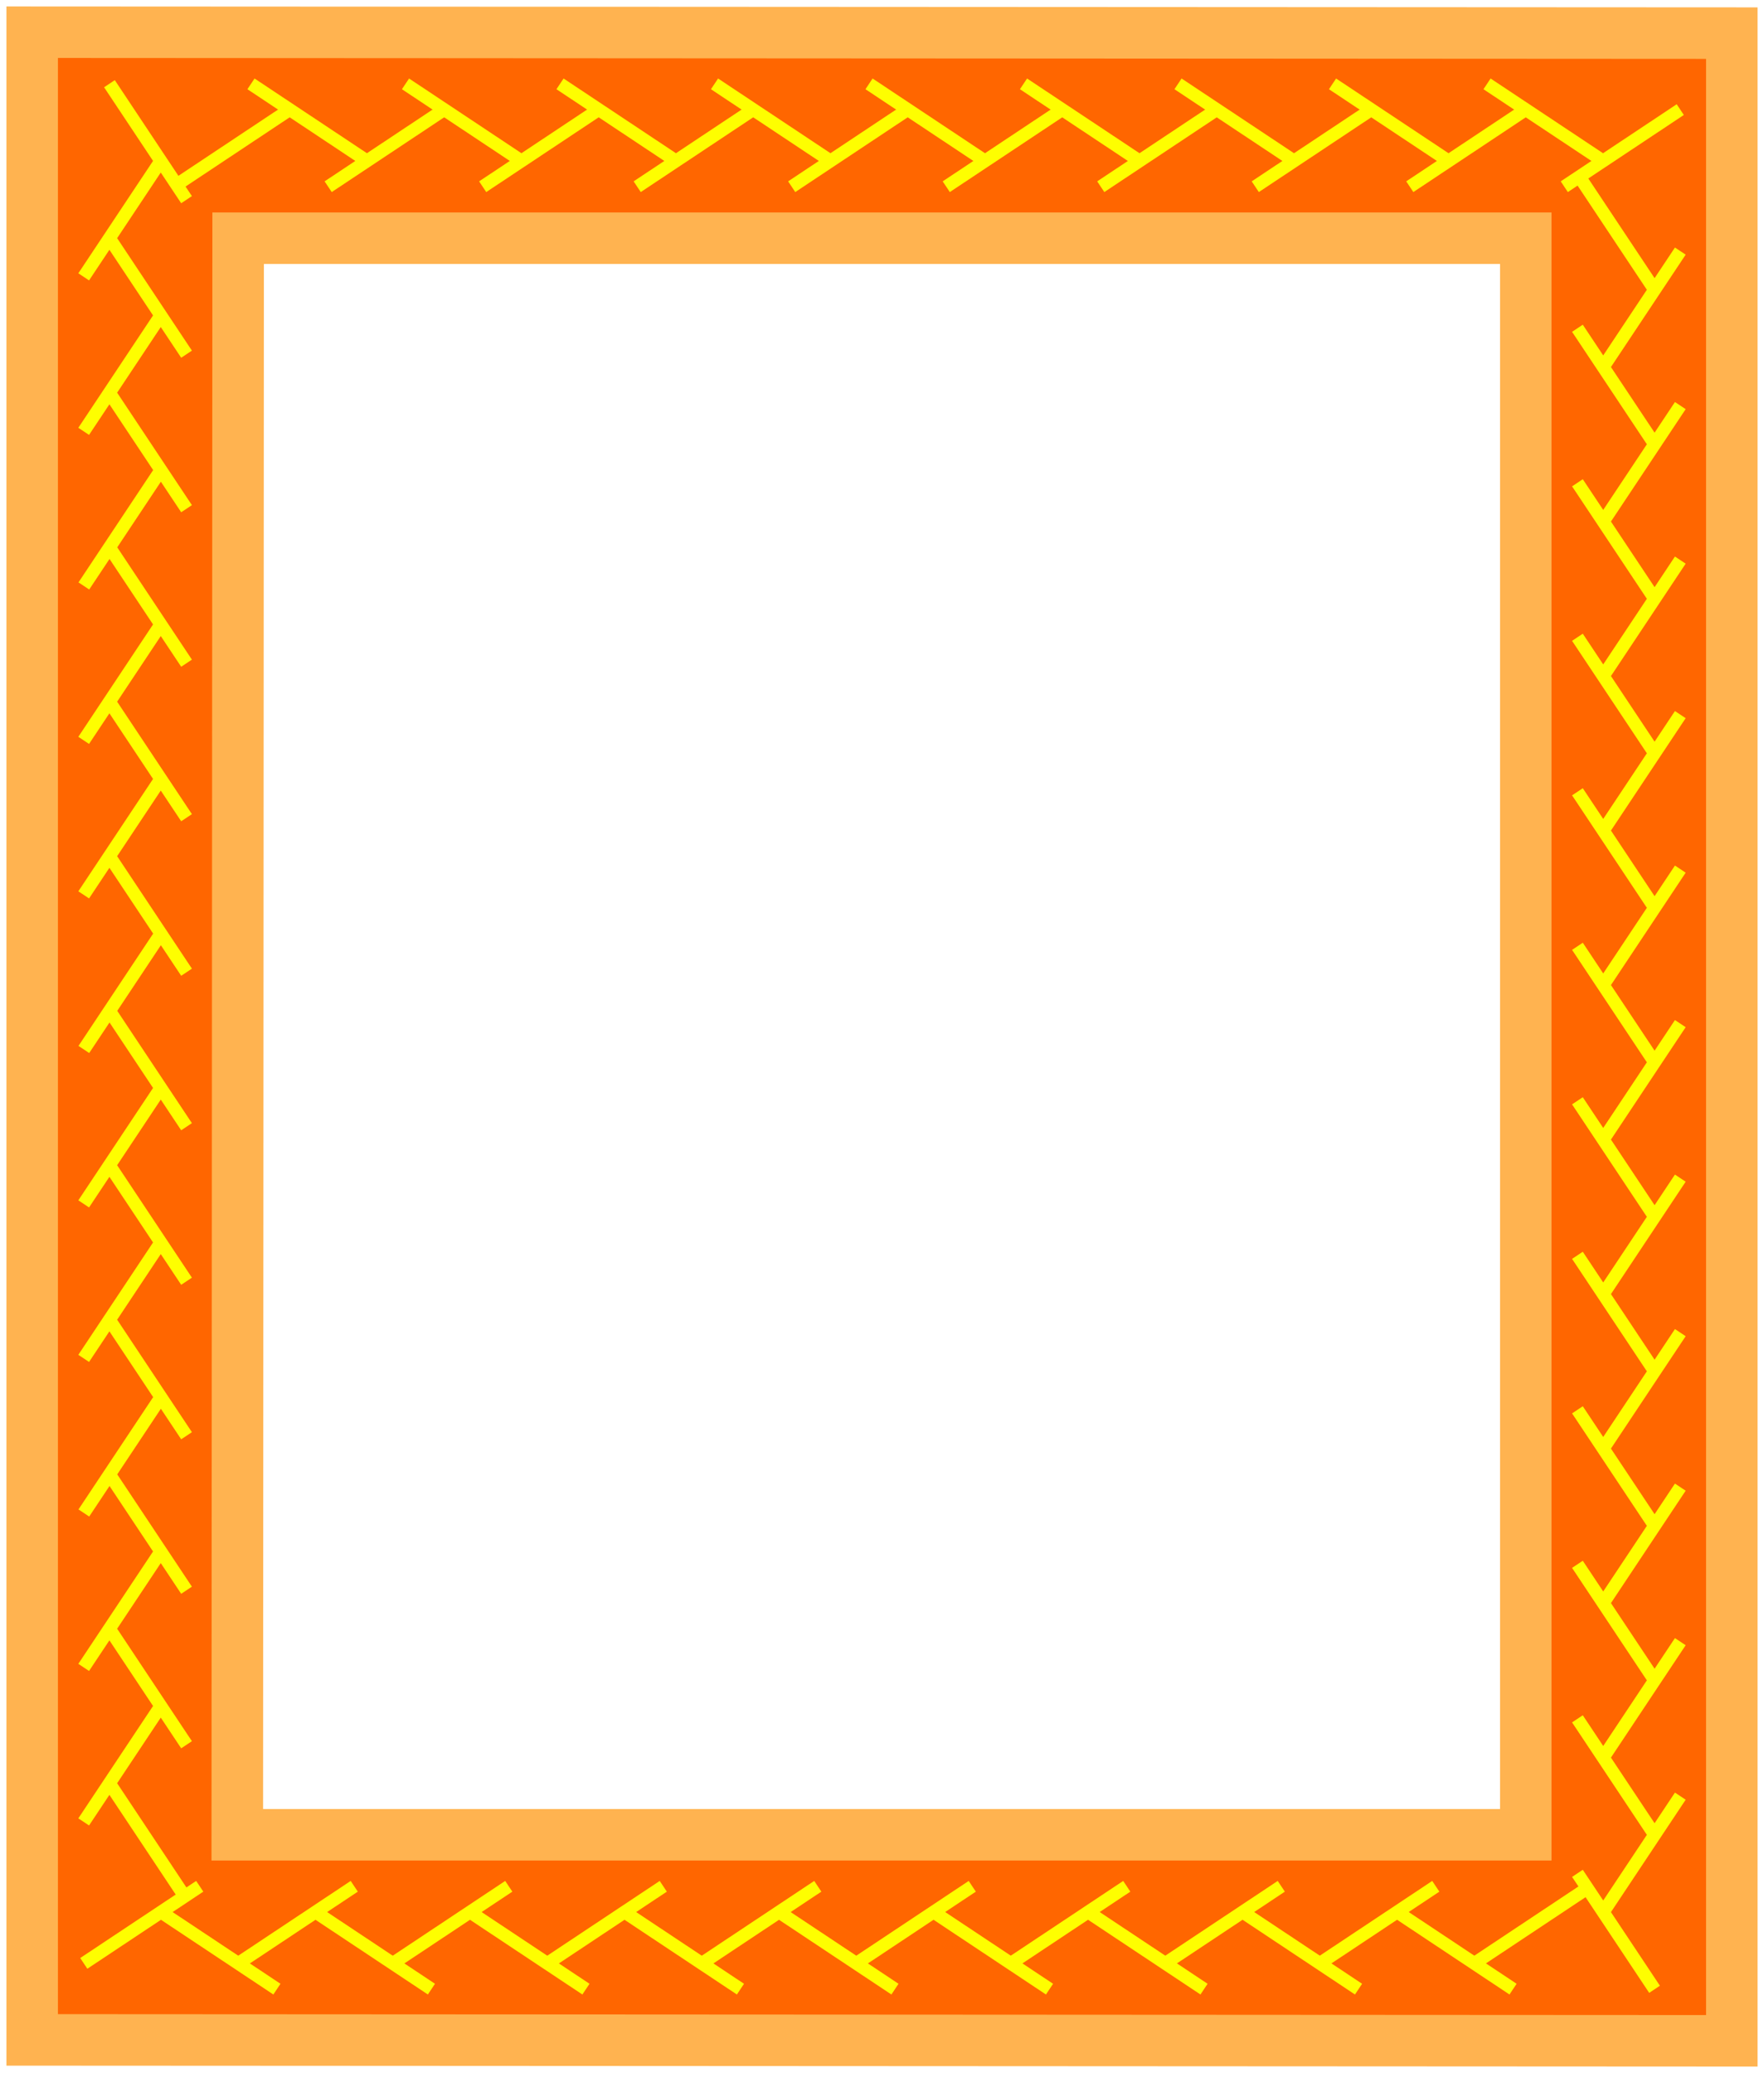
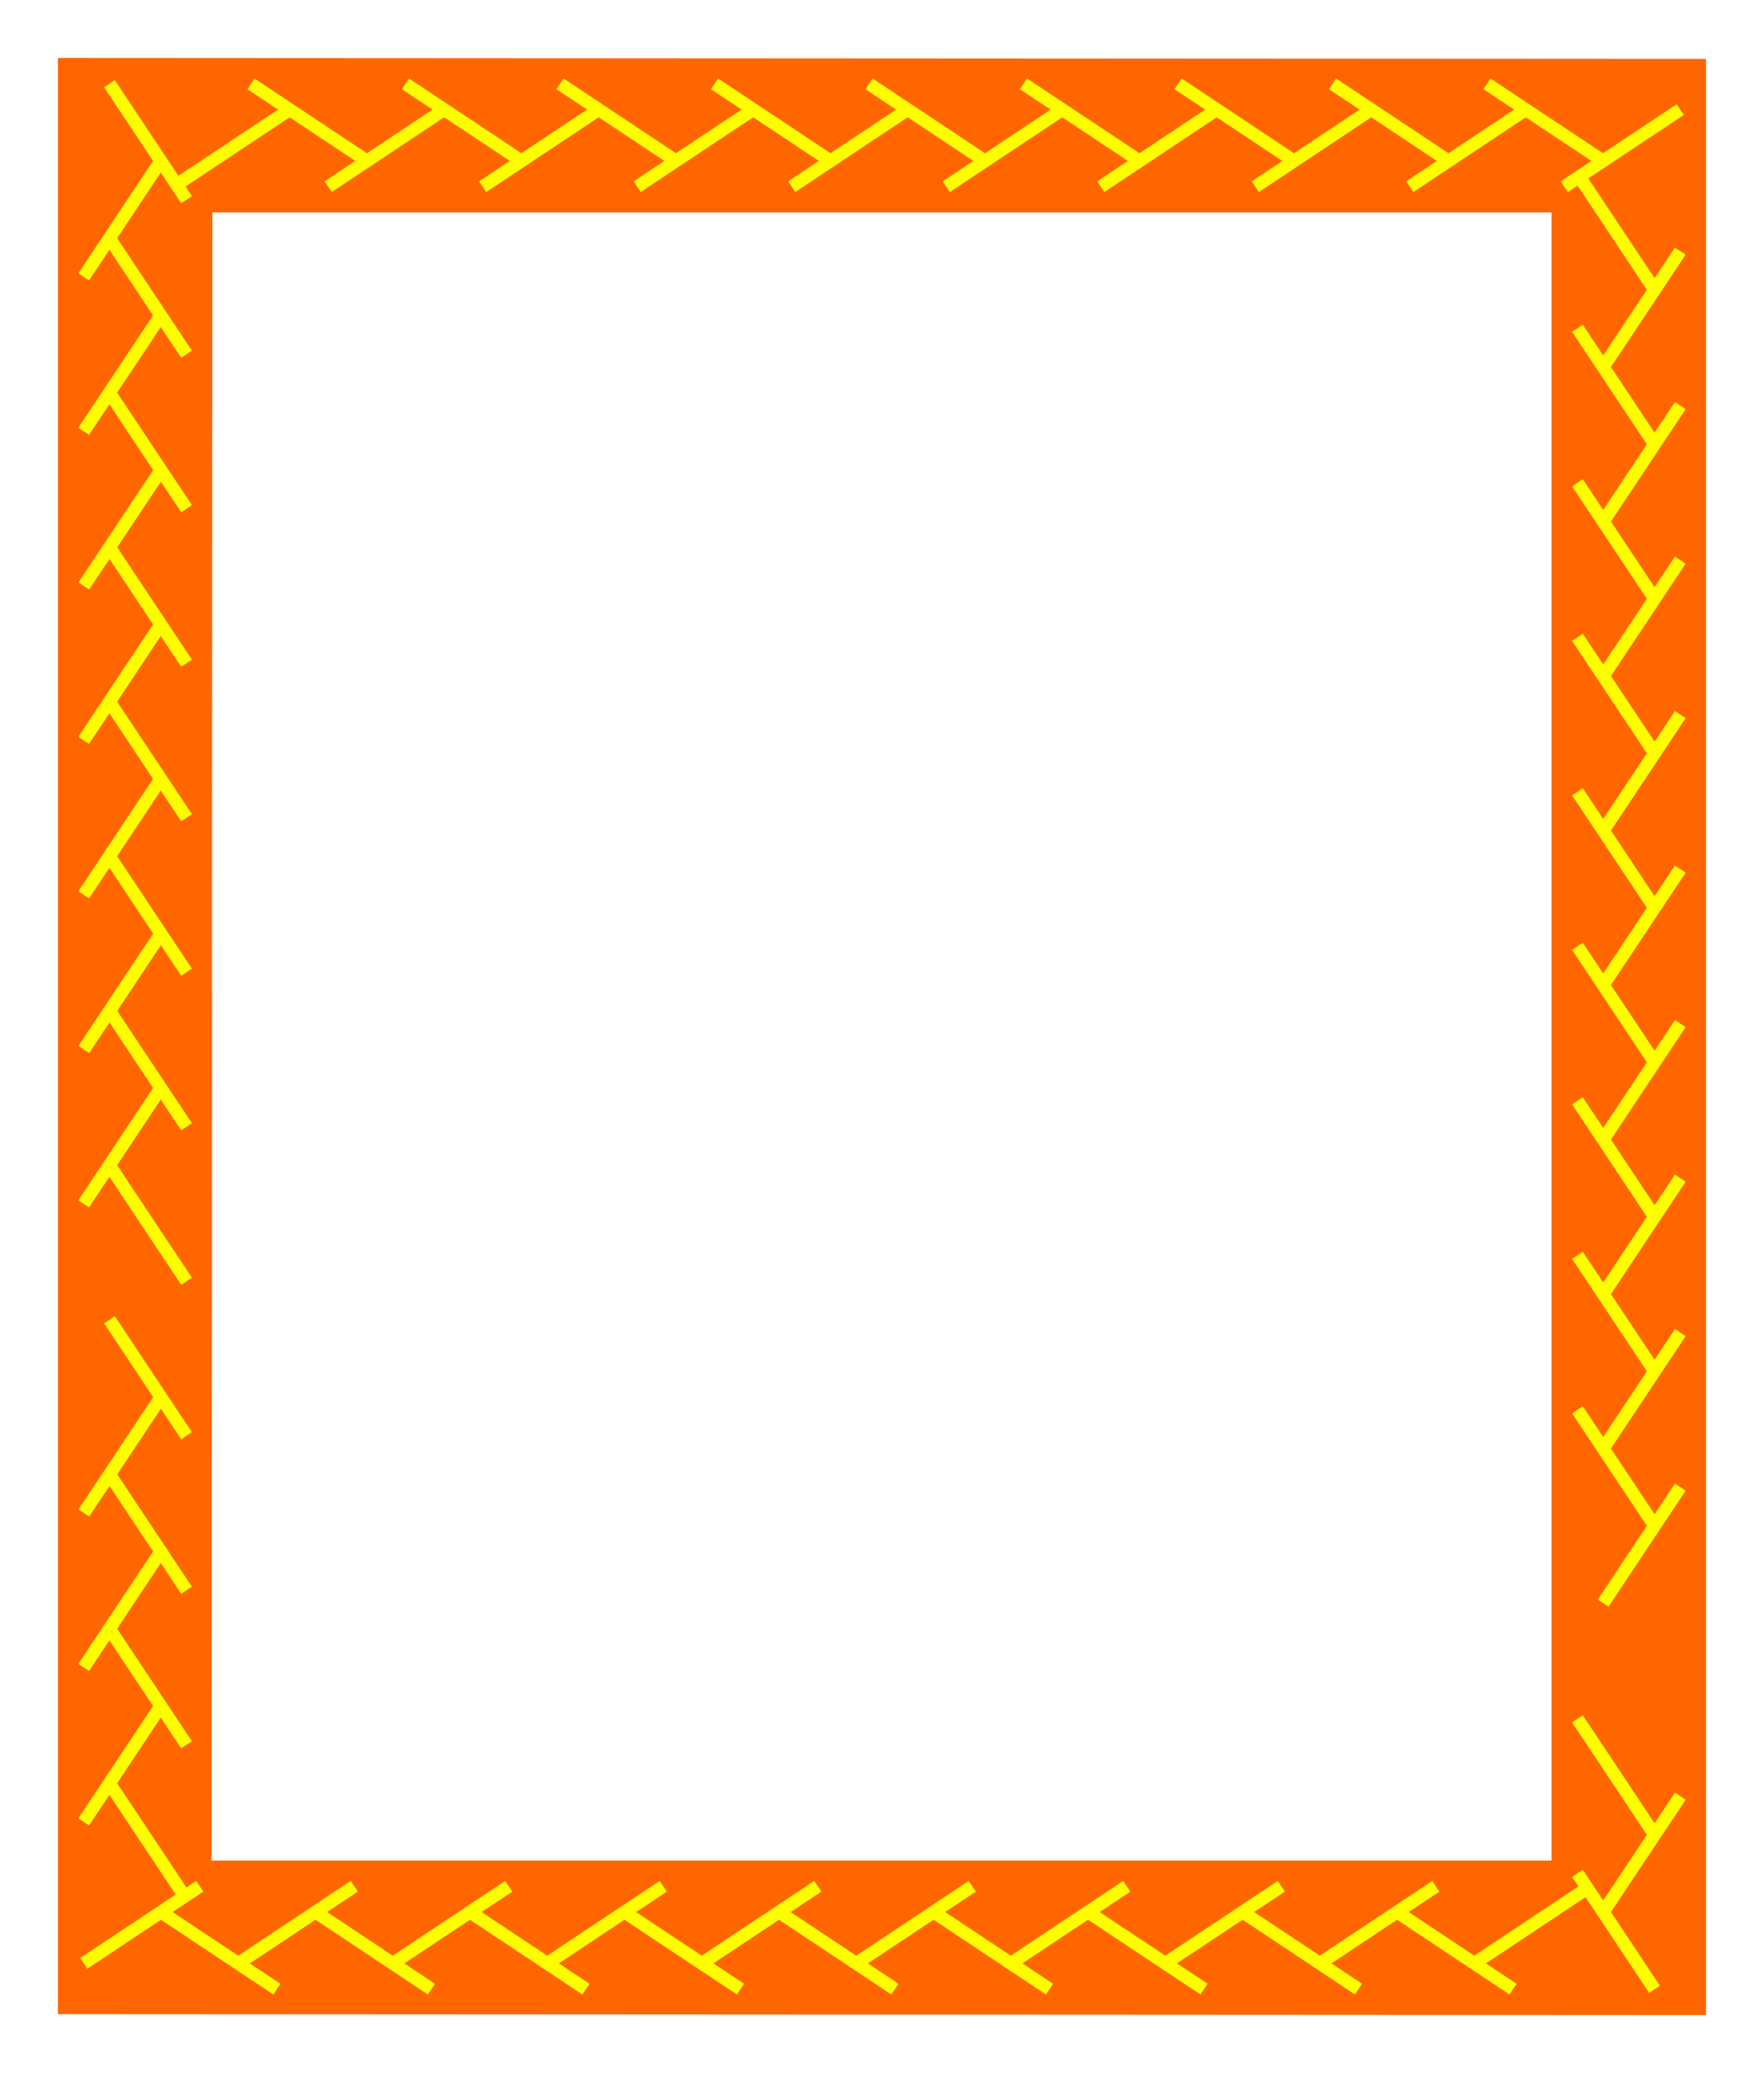
<svg xmlns="http://www.w3.org/2000/svg" width="386.64mm" height="454.38mm" version="1.1" viewBox="0 0 1370 1610">
  <defs>
    <filter id="a" x="-.033" y="-.028" width="1.066" height="1.055" color-interpolation-filters="sRGB">
      <feGaussianBlur stdDeviation="17" />
    </filter>
    <clipPath id="b">
      <path d="m330-527.64v1519.3l1280 0.713v-1519.3zm119.96 120h1040v1280h-1040.7z" fill="#f60" />
    </clipPath>
  </defs>
  <g transform="translate(-285 572.64)">
-     <path d="m290-567.64v1599.3l1360 0.713v-1599.3zm199.96 200h960.04v1200h-960.68z" fill="#ffb350" />
    <path d="m330-527.64v1519.3l1280 0.713v-1519.3zm119.96 120h1040v1280h-1040.7z" fill="#f60" />
    <g clip-path="url(#b)" fill="none" filter="url(#a)" stroke="#fefe00" stroke-width="10">
      <path d="m620.07 972.24-90.07-59.88" />
      <path d="m560.13 892.36-90.06 59.88" />
      <path d="m500.07 972.24-90.07-59.88" />
      <path d="m440.13 892.36-90.06 59.88" />
      <path d="m429.88 902.43-59.88-90.07" />
      <path d="m350 842.36 59.882-90.067" />
      <path d="m429.88 782.43-59.88-90.07" />
      <path d="m350 722.36 59.882-90.067" />
      <path d="m429.88 662.43-59.88-90.07" />
      <path d="m429.88 542.43-59.88-90.07" />
      <path d="m350.12 602.43 59.88-90.07" />
-       <path d="m350 482.36 59.882-90.067" />
      <path d="m429.88 422.43-59.88-90.07" />
      <path d="m350 362.36 59.882-90.067" />
      <path d="m429.88 302.43-59.88-90.07" />
      <path d="m429.88 182.43-59.88-90.068" />
      <path d="m350.12 242.43 59.88-90.07" />
      <path d="m350 122.36 59.88-90.065" />
      <path d="m429.88 62.429-59.88-90.067" />
      <path d="m350 2.362 59.882-90.067" />
      <path d="m429.88-57.571-59.88-90.069" />
      <path d="m429.88-177.57-59.88-90.07" />
      <path d="m350.12-117.57 59.88-90.07" />
      <path d="m350-237.64 59.882-90.067" />
      <path d="m429.88-297.57-59.88-90.07" />
      <path d="m350-357.64 59.882-90.067" />
      <path d="m429.88-417.57-59.88-90.07" />
      <path d="m1510.1-437.7 59.9 90.06" />
      <path d="m1590-377.64-59.882 90.067" />
      <path d="m1510.1-317.7 59.9 90.06" />
      <path d="m1590-257.64-59.882 90.067" />
      <path d="m1510.1-197.7 59.9 90.06" />
      <path d="m1590-137.64-59.882 90.067" />
      <path d="m1510.1-77.705 59.9 90.067" />
      <path d="m1590-17.638-59.882 90.067" />
      <path d="m1510.1 42.295 59.9 90.065" />
      <path d="m1590 102.36-59.882 90.067" />
      <path d="m1510.1 162.3 59.9 90.06" />
      <path d="m1590 222.36-59.882 90.067" />
      <path d="m1510.1 282.3 59.9 90.06" />
      <path d="m1590 342.36-59.882 90.067" />
      <path d="m1510.1 402.3 59.9 90.06" />
      <path d="m419.87-427.64 90.067-59.882" />
      <path d="m479.93-507.52 90.07 59.88" />
      <path d="m539.87-427.64 90.067-59.882" />
      <path d="m599.93-507.52 90.07 59.88" />
      <path d="m659.87-427.64 90.067-59.882" />
      <path d="m719.93-507.52 90.07 59.88" />
      <path d="m779.87-427.64 90.067-59.882" />
      <path d="m839.93-507.52 90.07 59.88" />
      <path d="m899.87-427.64 90.067-59.882" />
      <path d="m959.93-507.52 90.07 59.88" />
      <path d="m1019.9-427.64 90.067-59.882" />
      <path d="m1079.9-507.52 90.1 59.88" />
      <path d="m1139.9-427.64 90.067-59.882" />
      <path d="m1199.9-507.52 90.1 59.88" />
      <path d="m1259.9-427.64 90.067-59.882" />
      <path d="m1319.9-507.52 90.1 59.88" />
      <path d="m1379.9-427.64 90.067-59.882" />
      <path d="m1439.9-507.52 90.1 59.88" />
      <path d="m1499.9-427.64 90.067-59.882" />
      <path d="m1590 462.36-59.882 90.067" />
      <path d="m1510.1 522.3 59.9 90.06" />
      <path d="m1590 582.36-59.882 90.067" />
-       <path d="m1510.1 642.3 59.9 90.06" />
-       <path d="m1590 702.36-59.882 90.067" />
      <path d="m1510.1 762.3 59.9 90.06" />
      <path d="m1590 822.36-59.882 90.067" />
      <path d="m1510.1 882.3 59.9 90.06" />
      <path d="m1520.1 892.36-90.067 59.882" />
      <path d="m1460.1 972.24-90.067-59.882" />
      <path d="m1400.1 892.36-90.067 59.882" />
      <path d="m1340.1 972.24-90.067-59.882" />
      <path d="m1280.1 892.36-90.067 59.882" />
      <path d="m1220.1 972.24-90.067-59.882" />
      <path d="m1160.1 892.36-90.067 59.882" />
      <path d="m1100.1 972.24-90.067-59.882" />
      <path d="m1040.1 892.36-90.03 59.88" />
      <path d="m980.07 972.24-90.07-59.88" />
      <path d="m920.13 892.36-90.06 59.88" />
      <path d="m860.07 972.24-90.07-59.88" />
      <path d="m800.13 892.36-90.06 59.88" />
      <path d="m740.07 972.24-90.07-59.88" />
      <path d="m680.13 892.36-90.06 59.88" />
    </g>
  </g>
</svg>